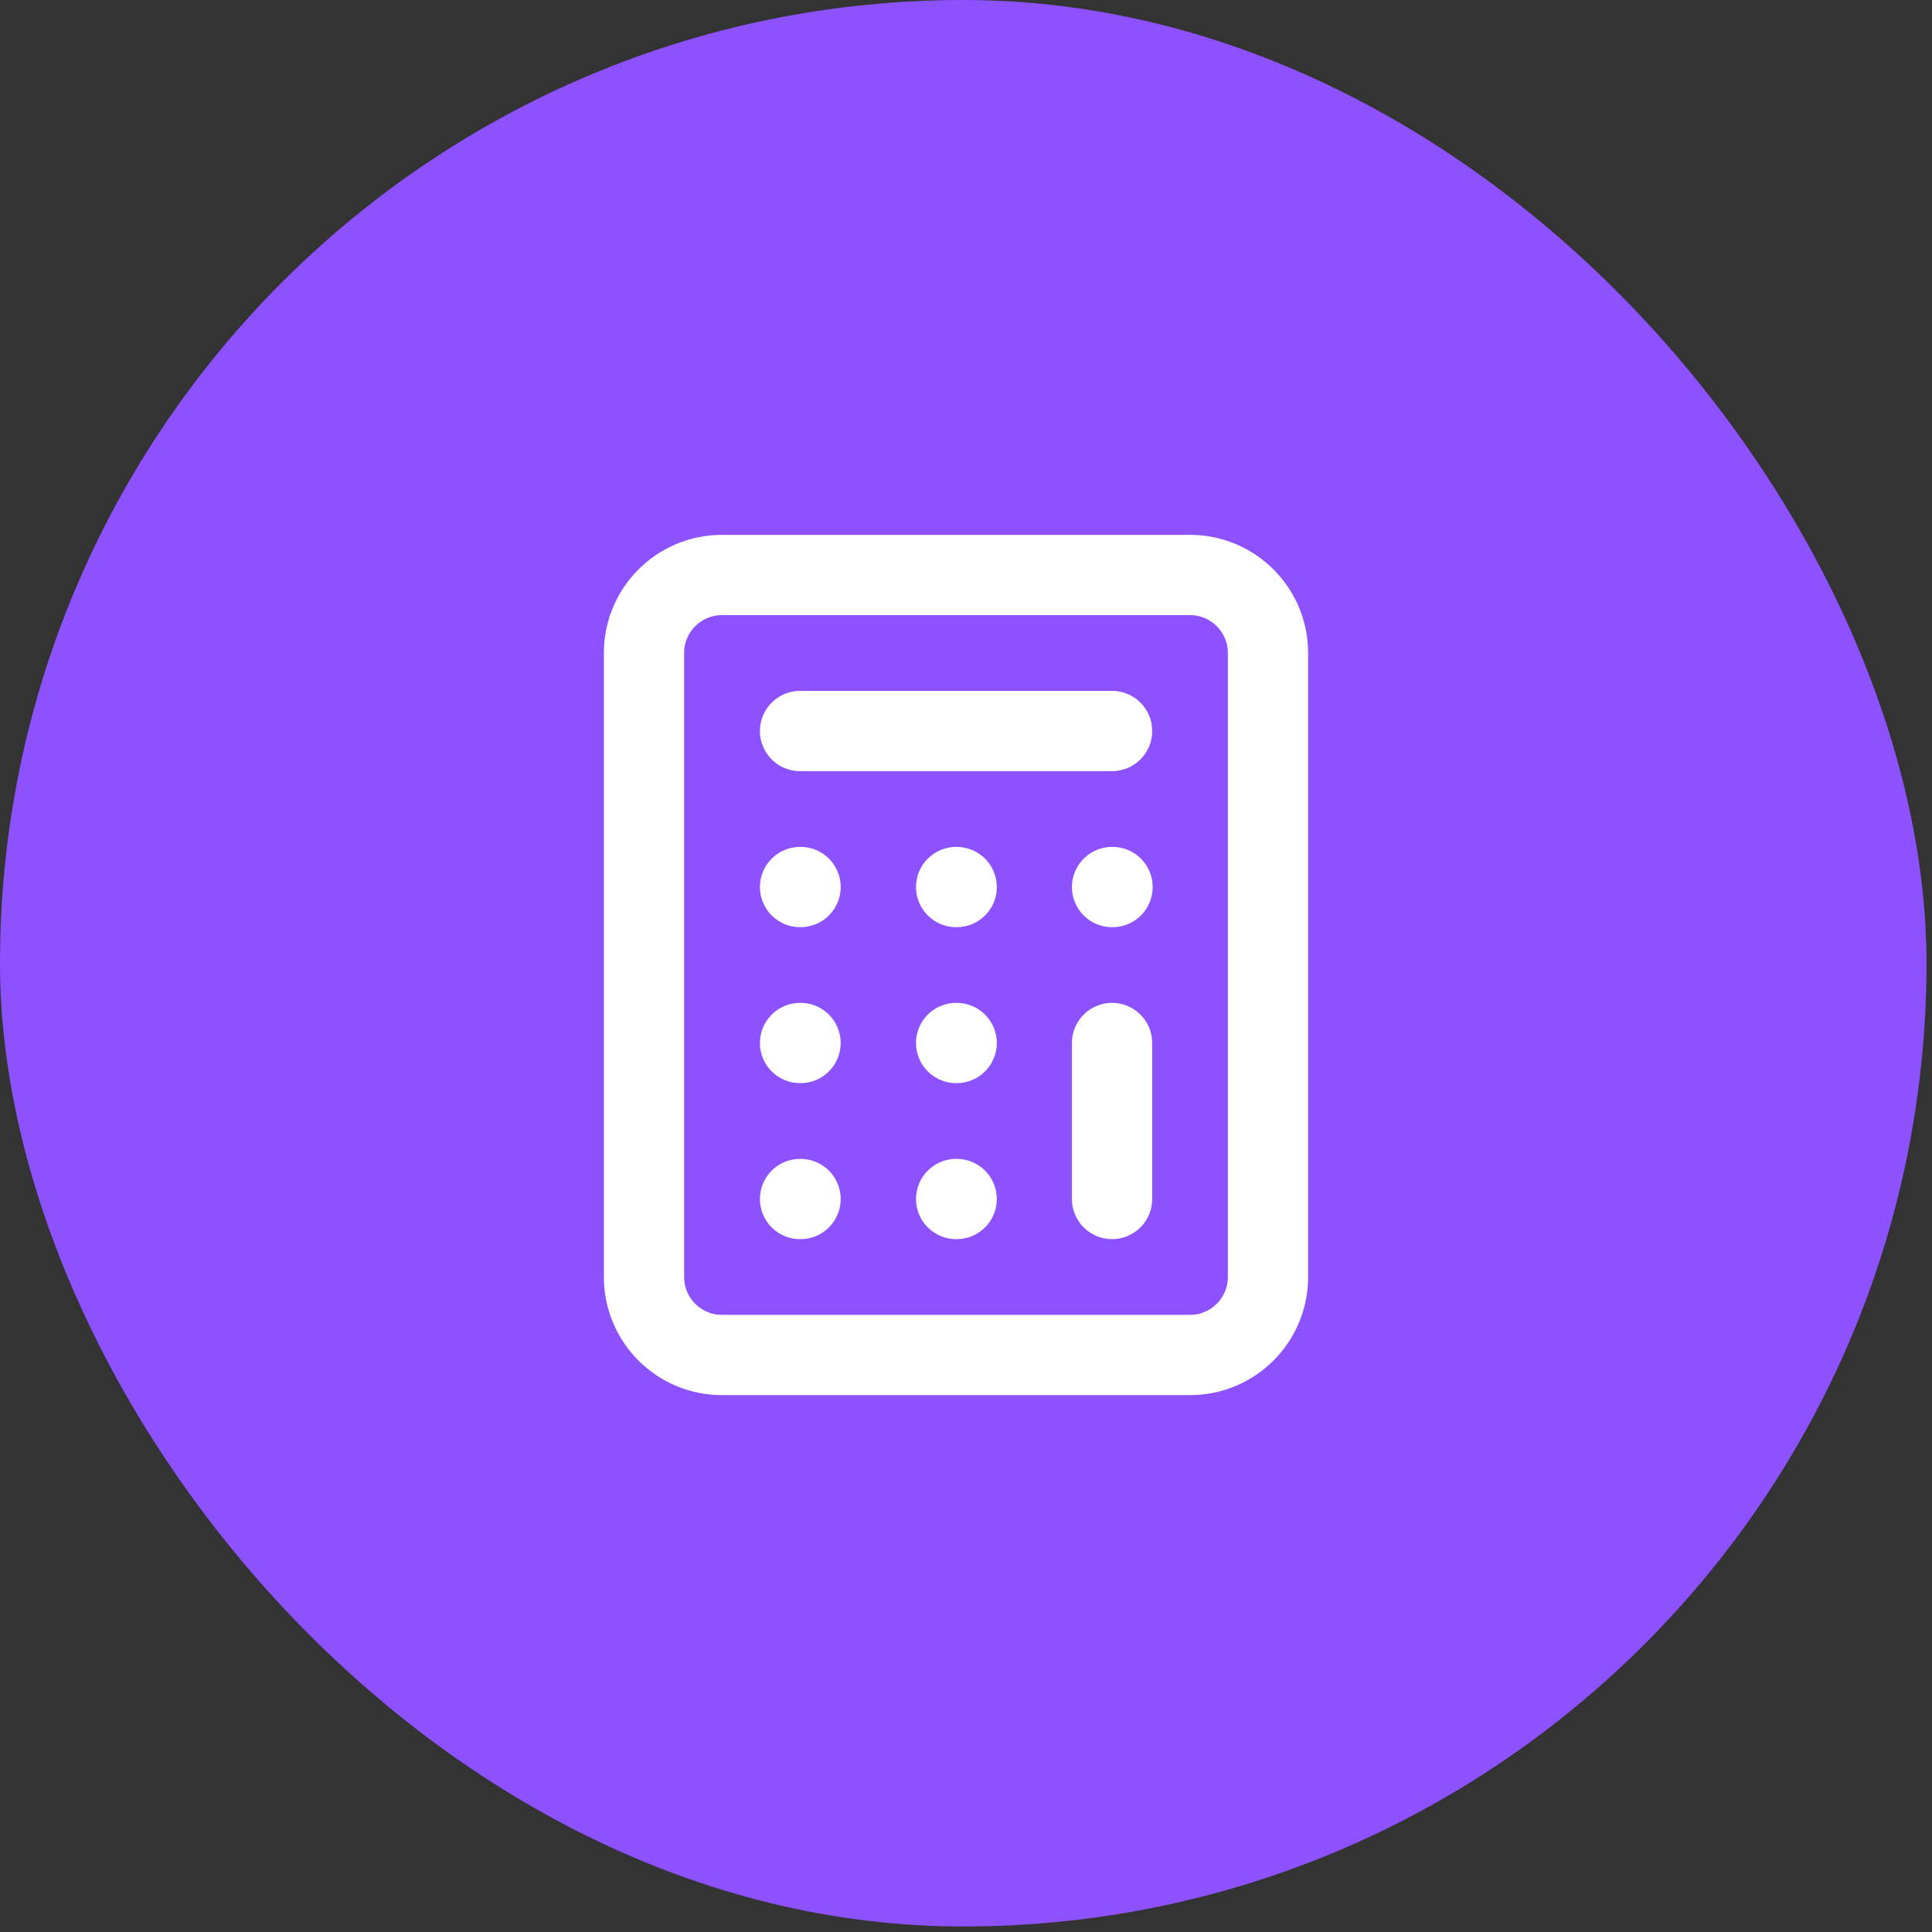
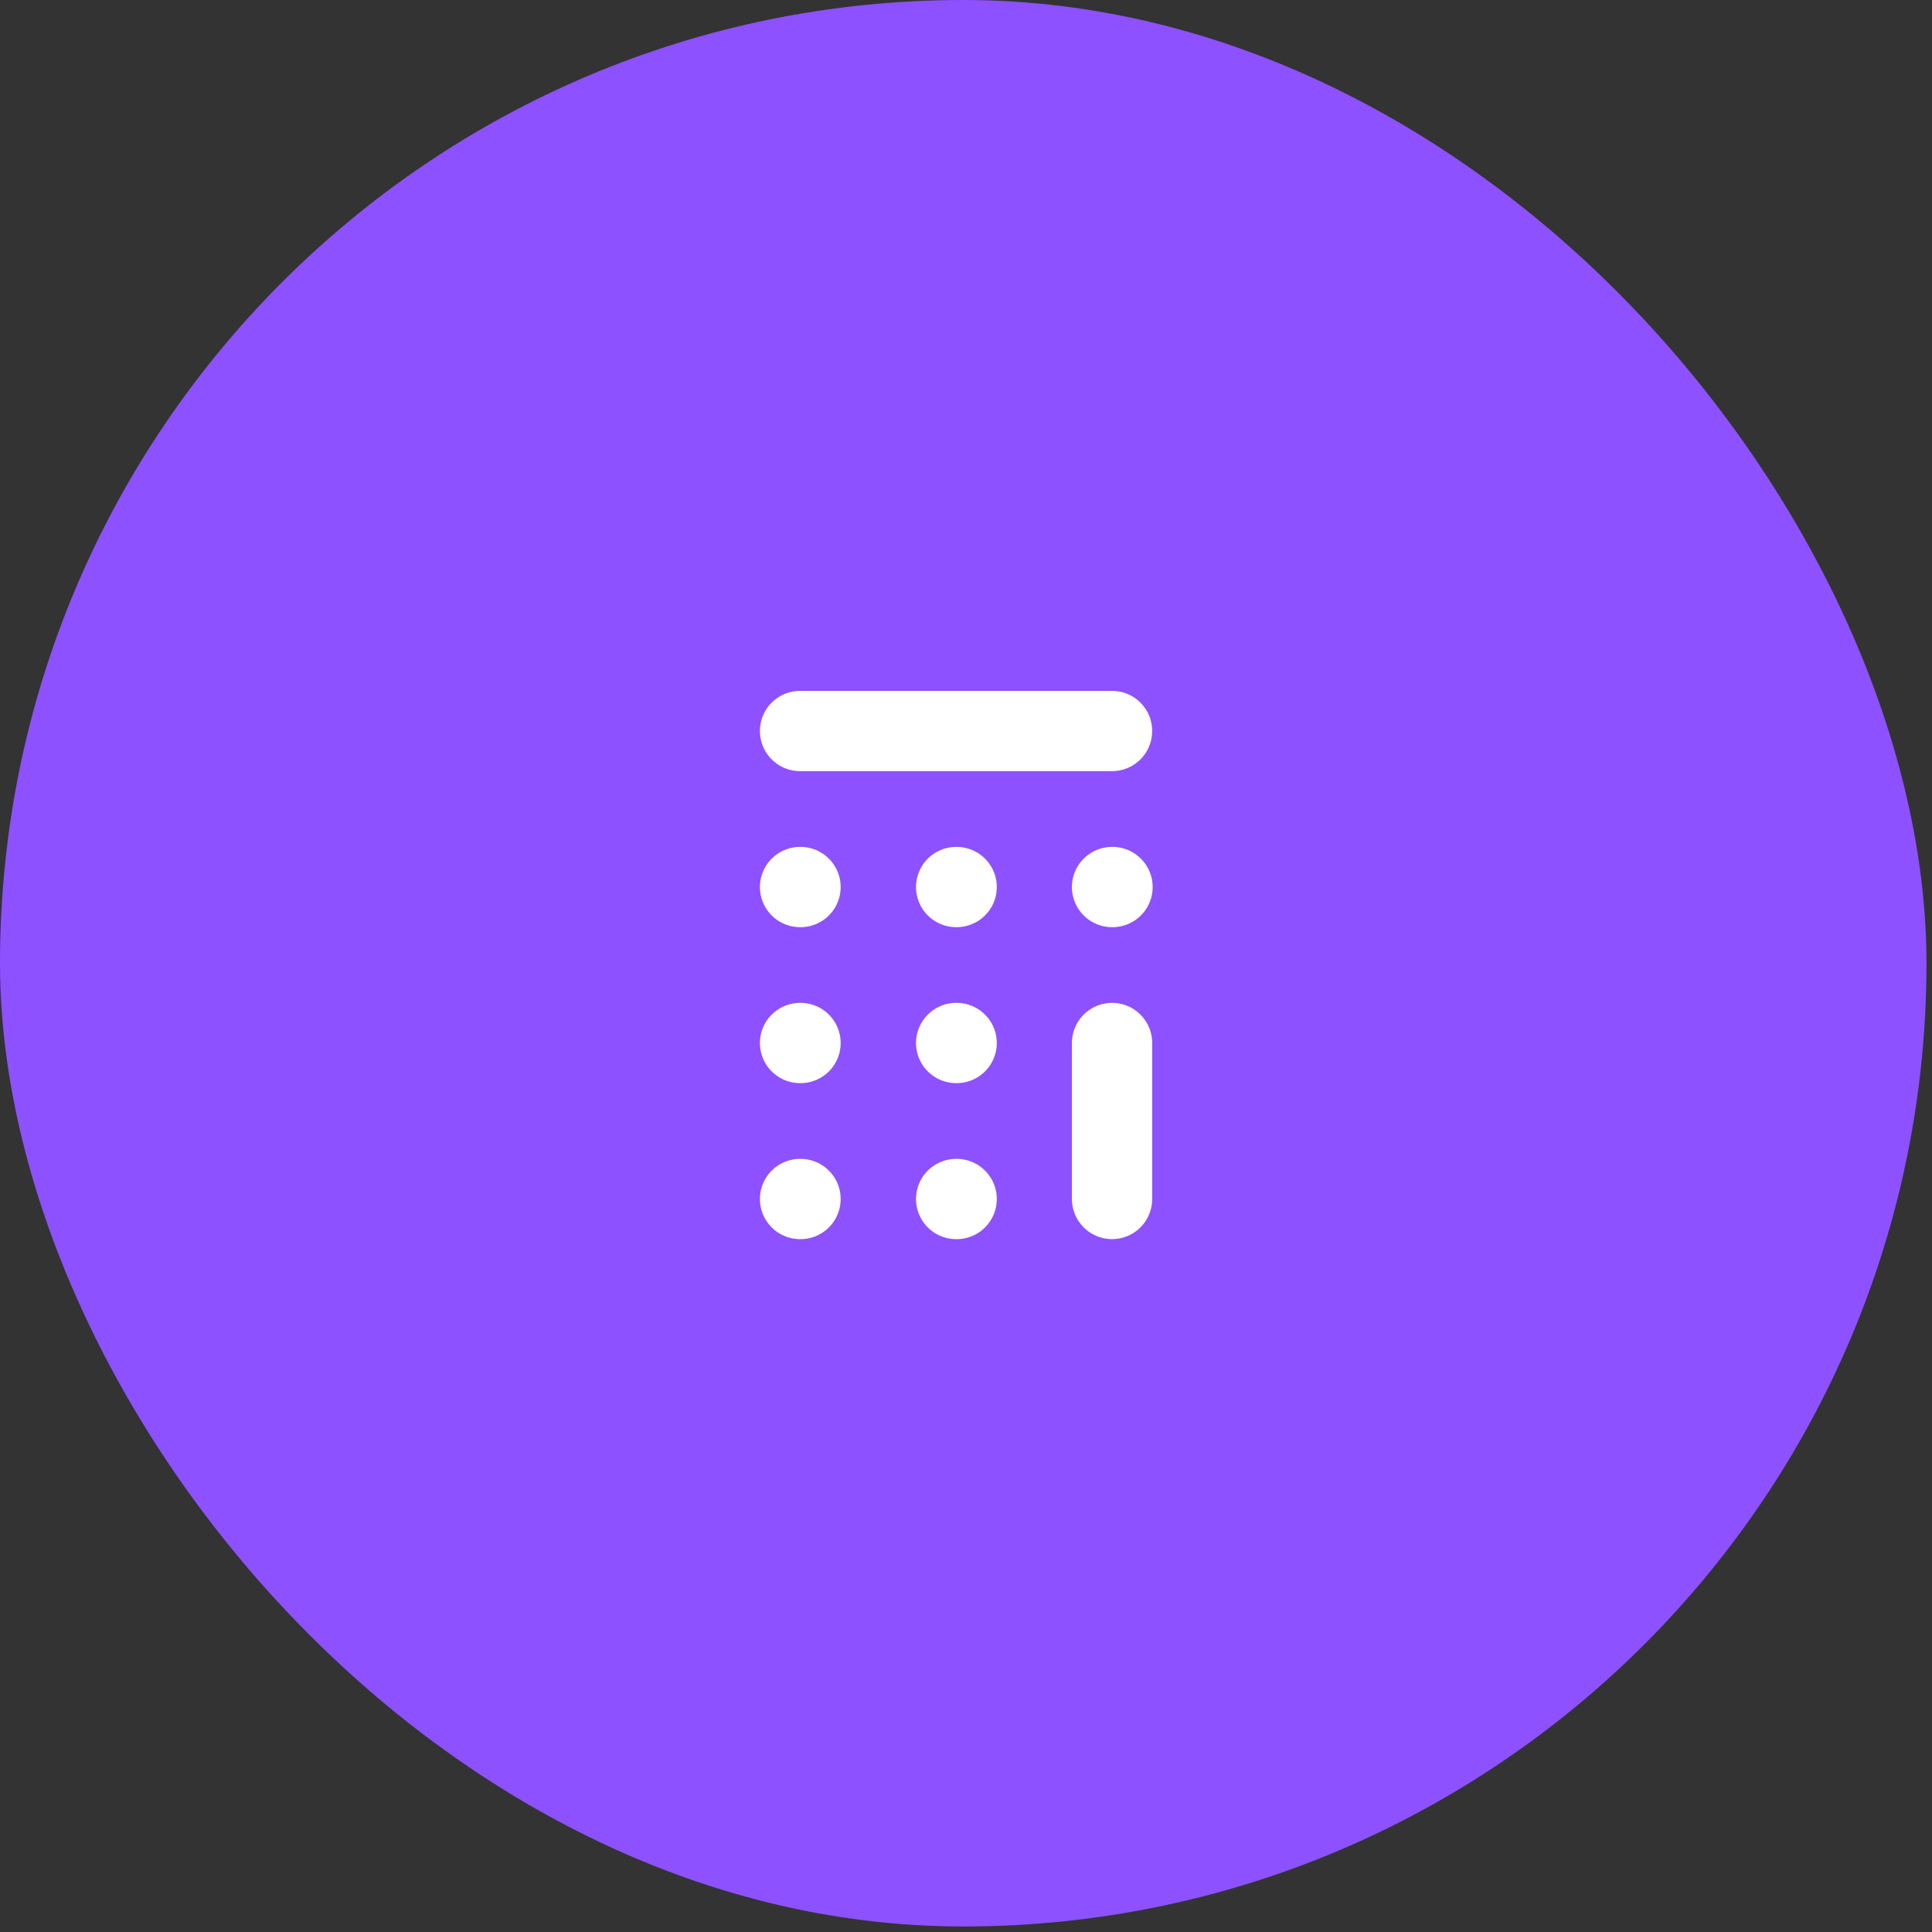
<svg xmlns="http://www.w3.org/2000/svg" width="84" height="84" viewBox="0 0 84 84" fill="none">
  <rect x="0" y="0" width="84" height="84" fill="#333333" stroke="none" />
  <rect width="83.76" height="83.76" rx="41.88" fill="#8D51FF" />
-   <path d="M51.739 25H31.391C29.518 25 28 26.518 28 28.391V55.521C28 57.394 29.518 58.913 31.391 58.913H51.739C53.612 58.913 55.13 57.394 55.13 55.521V28.391C55.13 26.518 53.612 25 51.739 25Z" stroke="white" stroke-width="3.49" stroke-linecap="round" stroke-linejoin="round" />
  <path d="M34.785 31.783H48.35" stroke="white" stroke-width="3.49" stroke-linecap="round" stroke-linejoin="round" />
  <path d="M48.35 45.348V52.13" stroke="white" stroke-width="3.49" stroke-linecap="round" stroke-linejoin="round" />
  <path d="M48.35 38.567H48.371" stroke="white" stroke-width="3.49" stroke-linecap="round" stroke-linejoin="round" />
  <path d="M41.572 38.567H41.594" stroke="white" stroke-width="3.49" stroke-linecap="round" stroke-linejoin="round" />
  <path d="M34.785 38.567H34.806" stroke="white" stroke-width="3.49" stroke-linecap="round" stroke-linejoin="round" />
  <path d="M41.572 45.348H41.594" stroke="white" stroke-width="3.49" stroke-linecap="round" stroke-linejoin="round" />
  <path d="M34.785 45.348H34.806" stroke="white" stroke-width="3.49" stroke-linecap="round" stroke-linejoin="round" />
  <path d="M41.572 52.131H41.594" stroke="white" stroke-width="3.49" stroke-linecap="round" stroke-linejoin="round" />
  <path d="M34.785 52.131H34.806" stroke="white" stroke-width="3.49" stroke-linecap="round" stroke-linejoin="round" />
</svg>